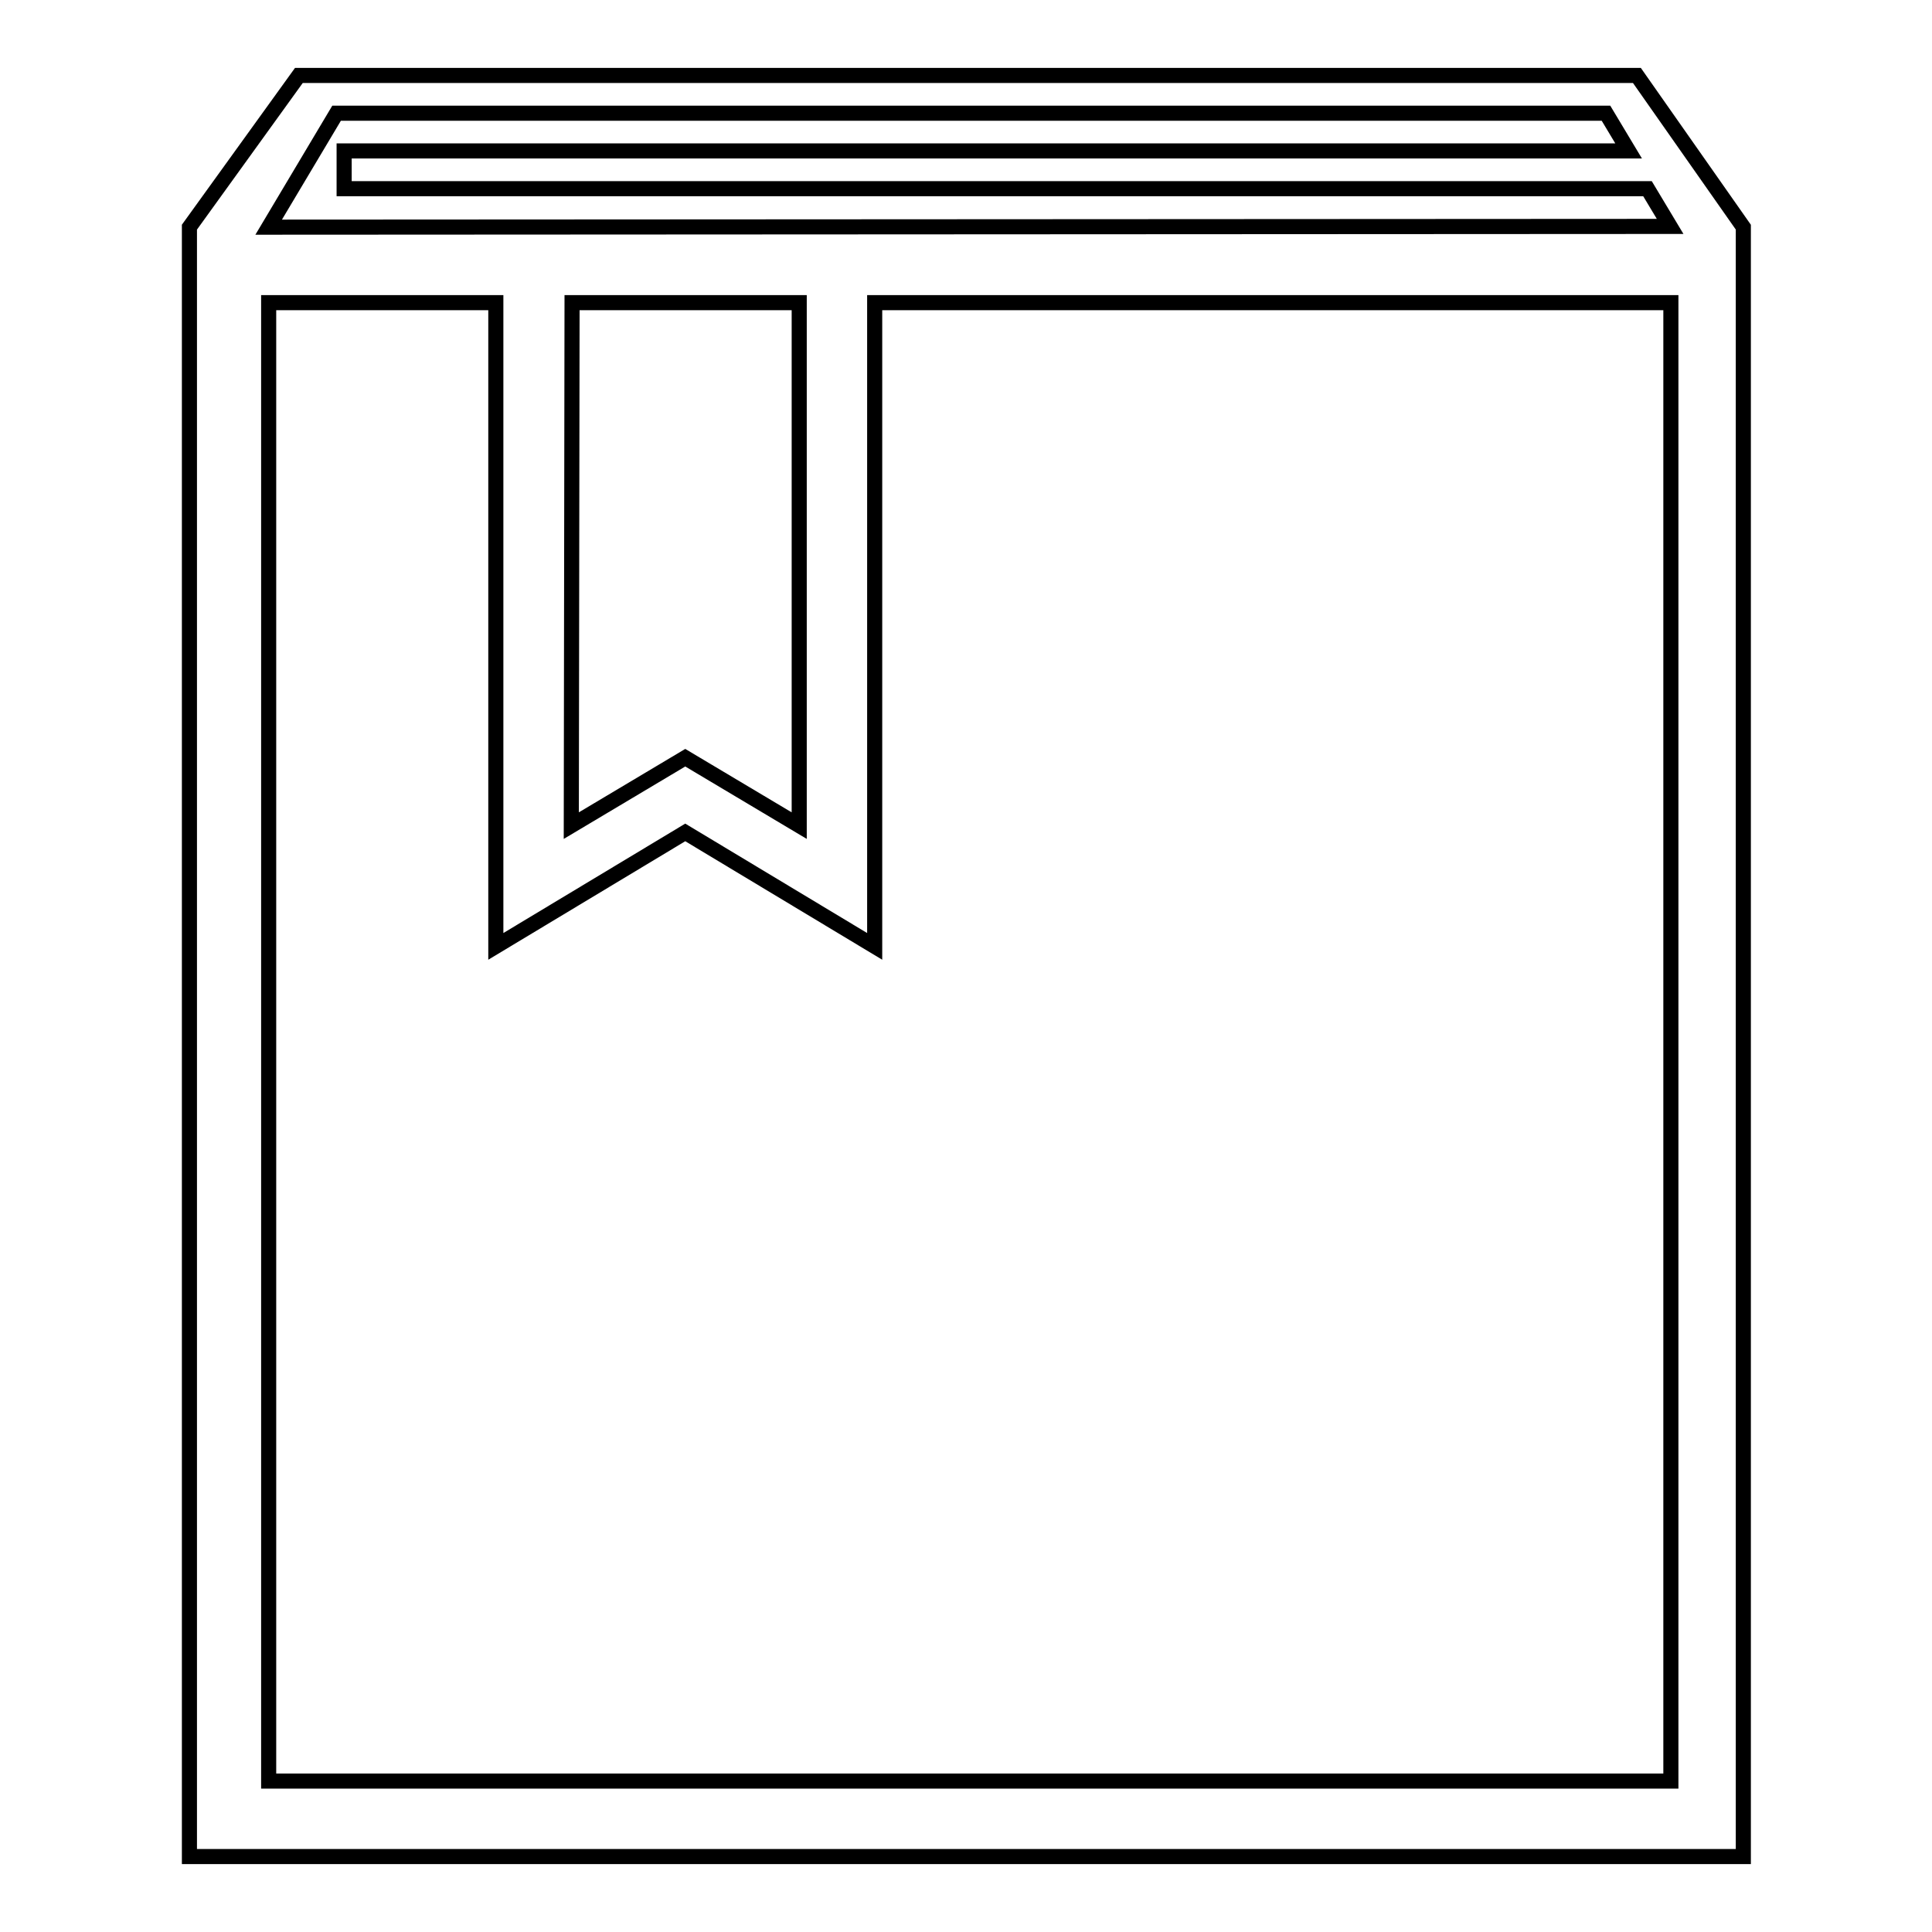
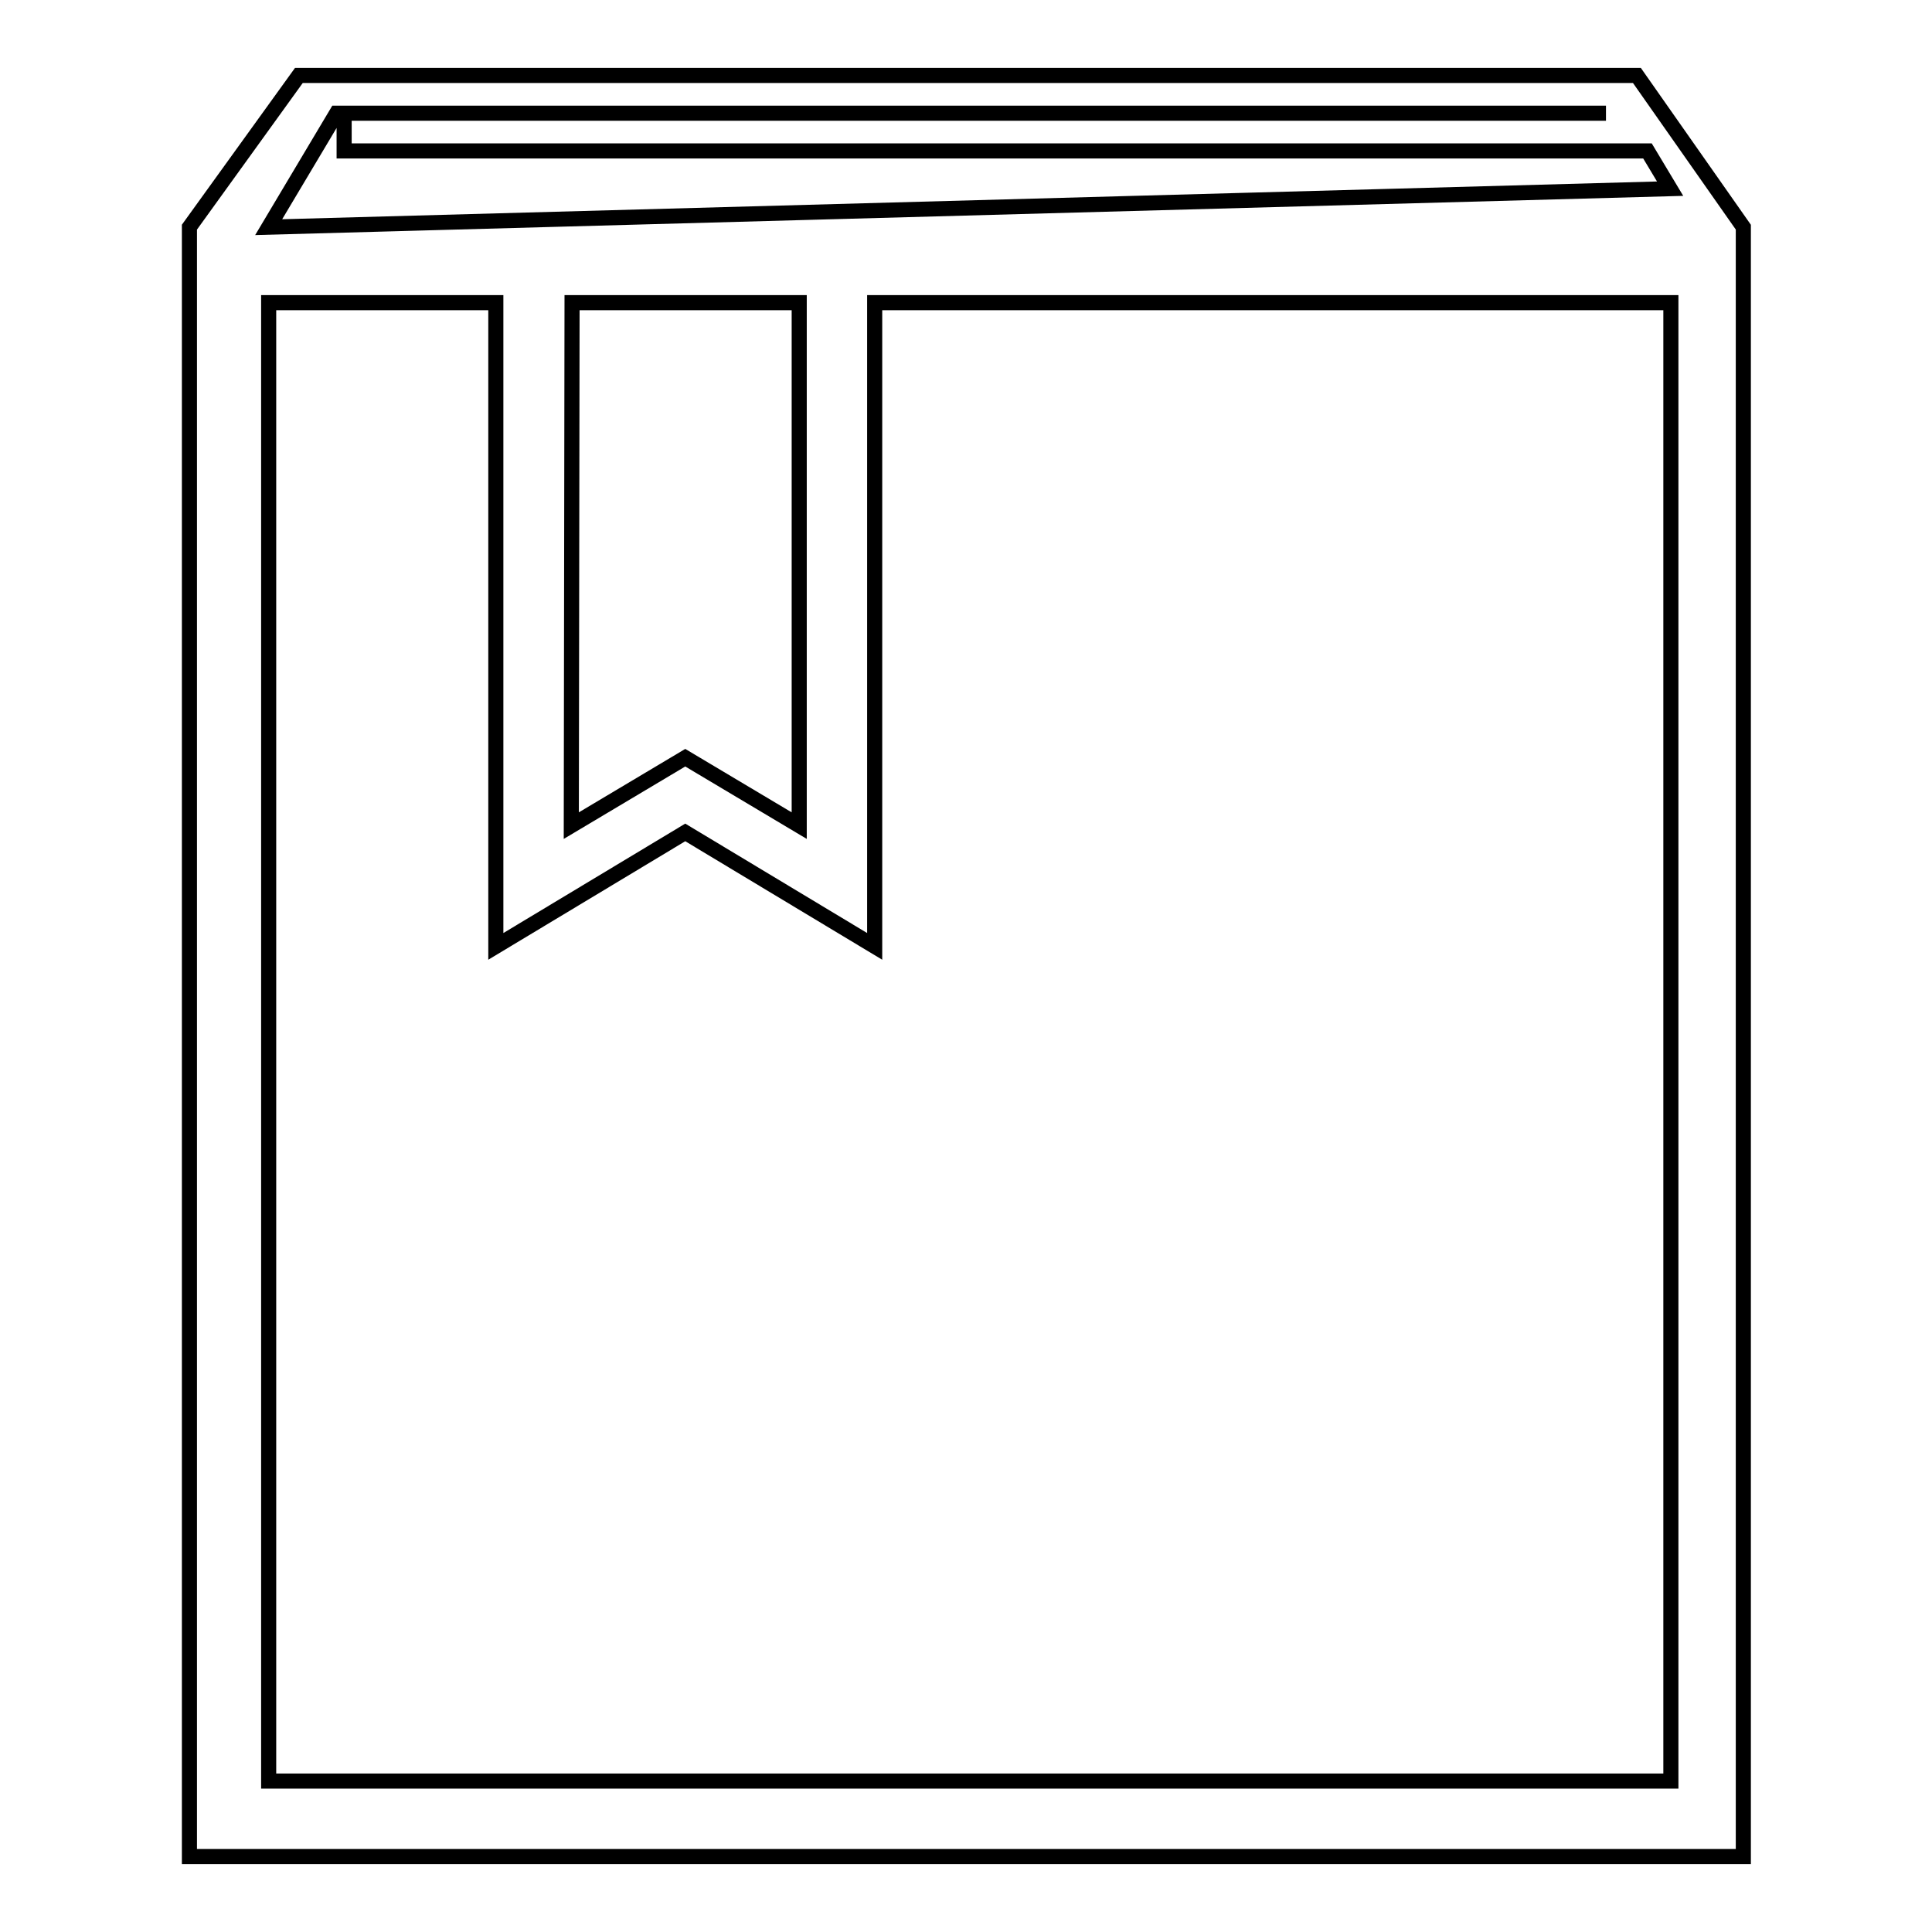
<svg xmlns="http://www.w3.org/2000/svg" version="1.1" x="0px" y="0px" viewBox="0 0 256 256" enable-background="new 0 0 256 256" xml:space="preserve">
  <g>
    <g>
-       <path stroke-width="2" fill-opacity="0" stroke="#000000" d="M216.9,10H39.6L25.1,30.1V246h205.9V30.1L216.9,10z M221.4,236H35.6V40.1h30.1v75.3v10l25.1-15.1l25.1,15.1v-10V40.1h105.5L221.4,236L221.4,236z M75.8,40.1h30.1v69.3l-15.1-9l-15.1,9L75.8,40.1L75.8,40.1z M35.6,30.1l9-15.1h168.2l3,5H45.6v5h172.7l3,5L35.6,30.1L35.6,30.1z" />
+       <path stroke-width="2" fill-opacity="0" stroke="#000000" d="M216.9,10H39.6L25.1,30.1V246h205.9V30.1L216.9,10z M221.4,236H35.6V40.1h30.1v75.3v10l25.1-15.1l25.1,15.1v-10V40.1h105.5L221.4,236L221.4,236z M75.8,40.1h30.1v69.3l-15.1-9l-15.1,9L75.8,40.1L75.8,40.1z M35.6,30.1l9-15.1h168.2H45.6v5h172.7l3,5L35.6,30.1L35.6,30.1z" />
    </g>
  </g>
</svg>